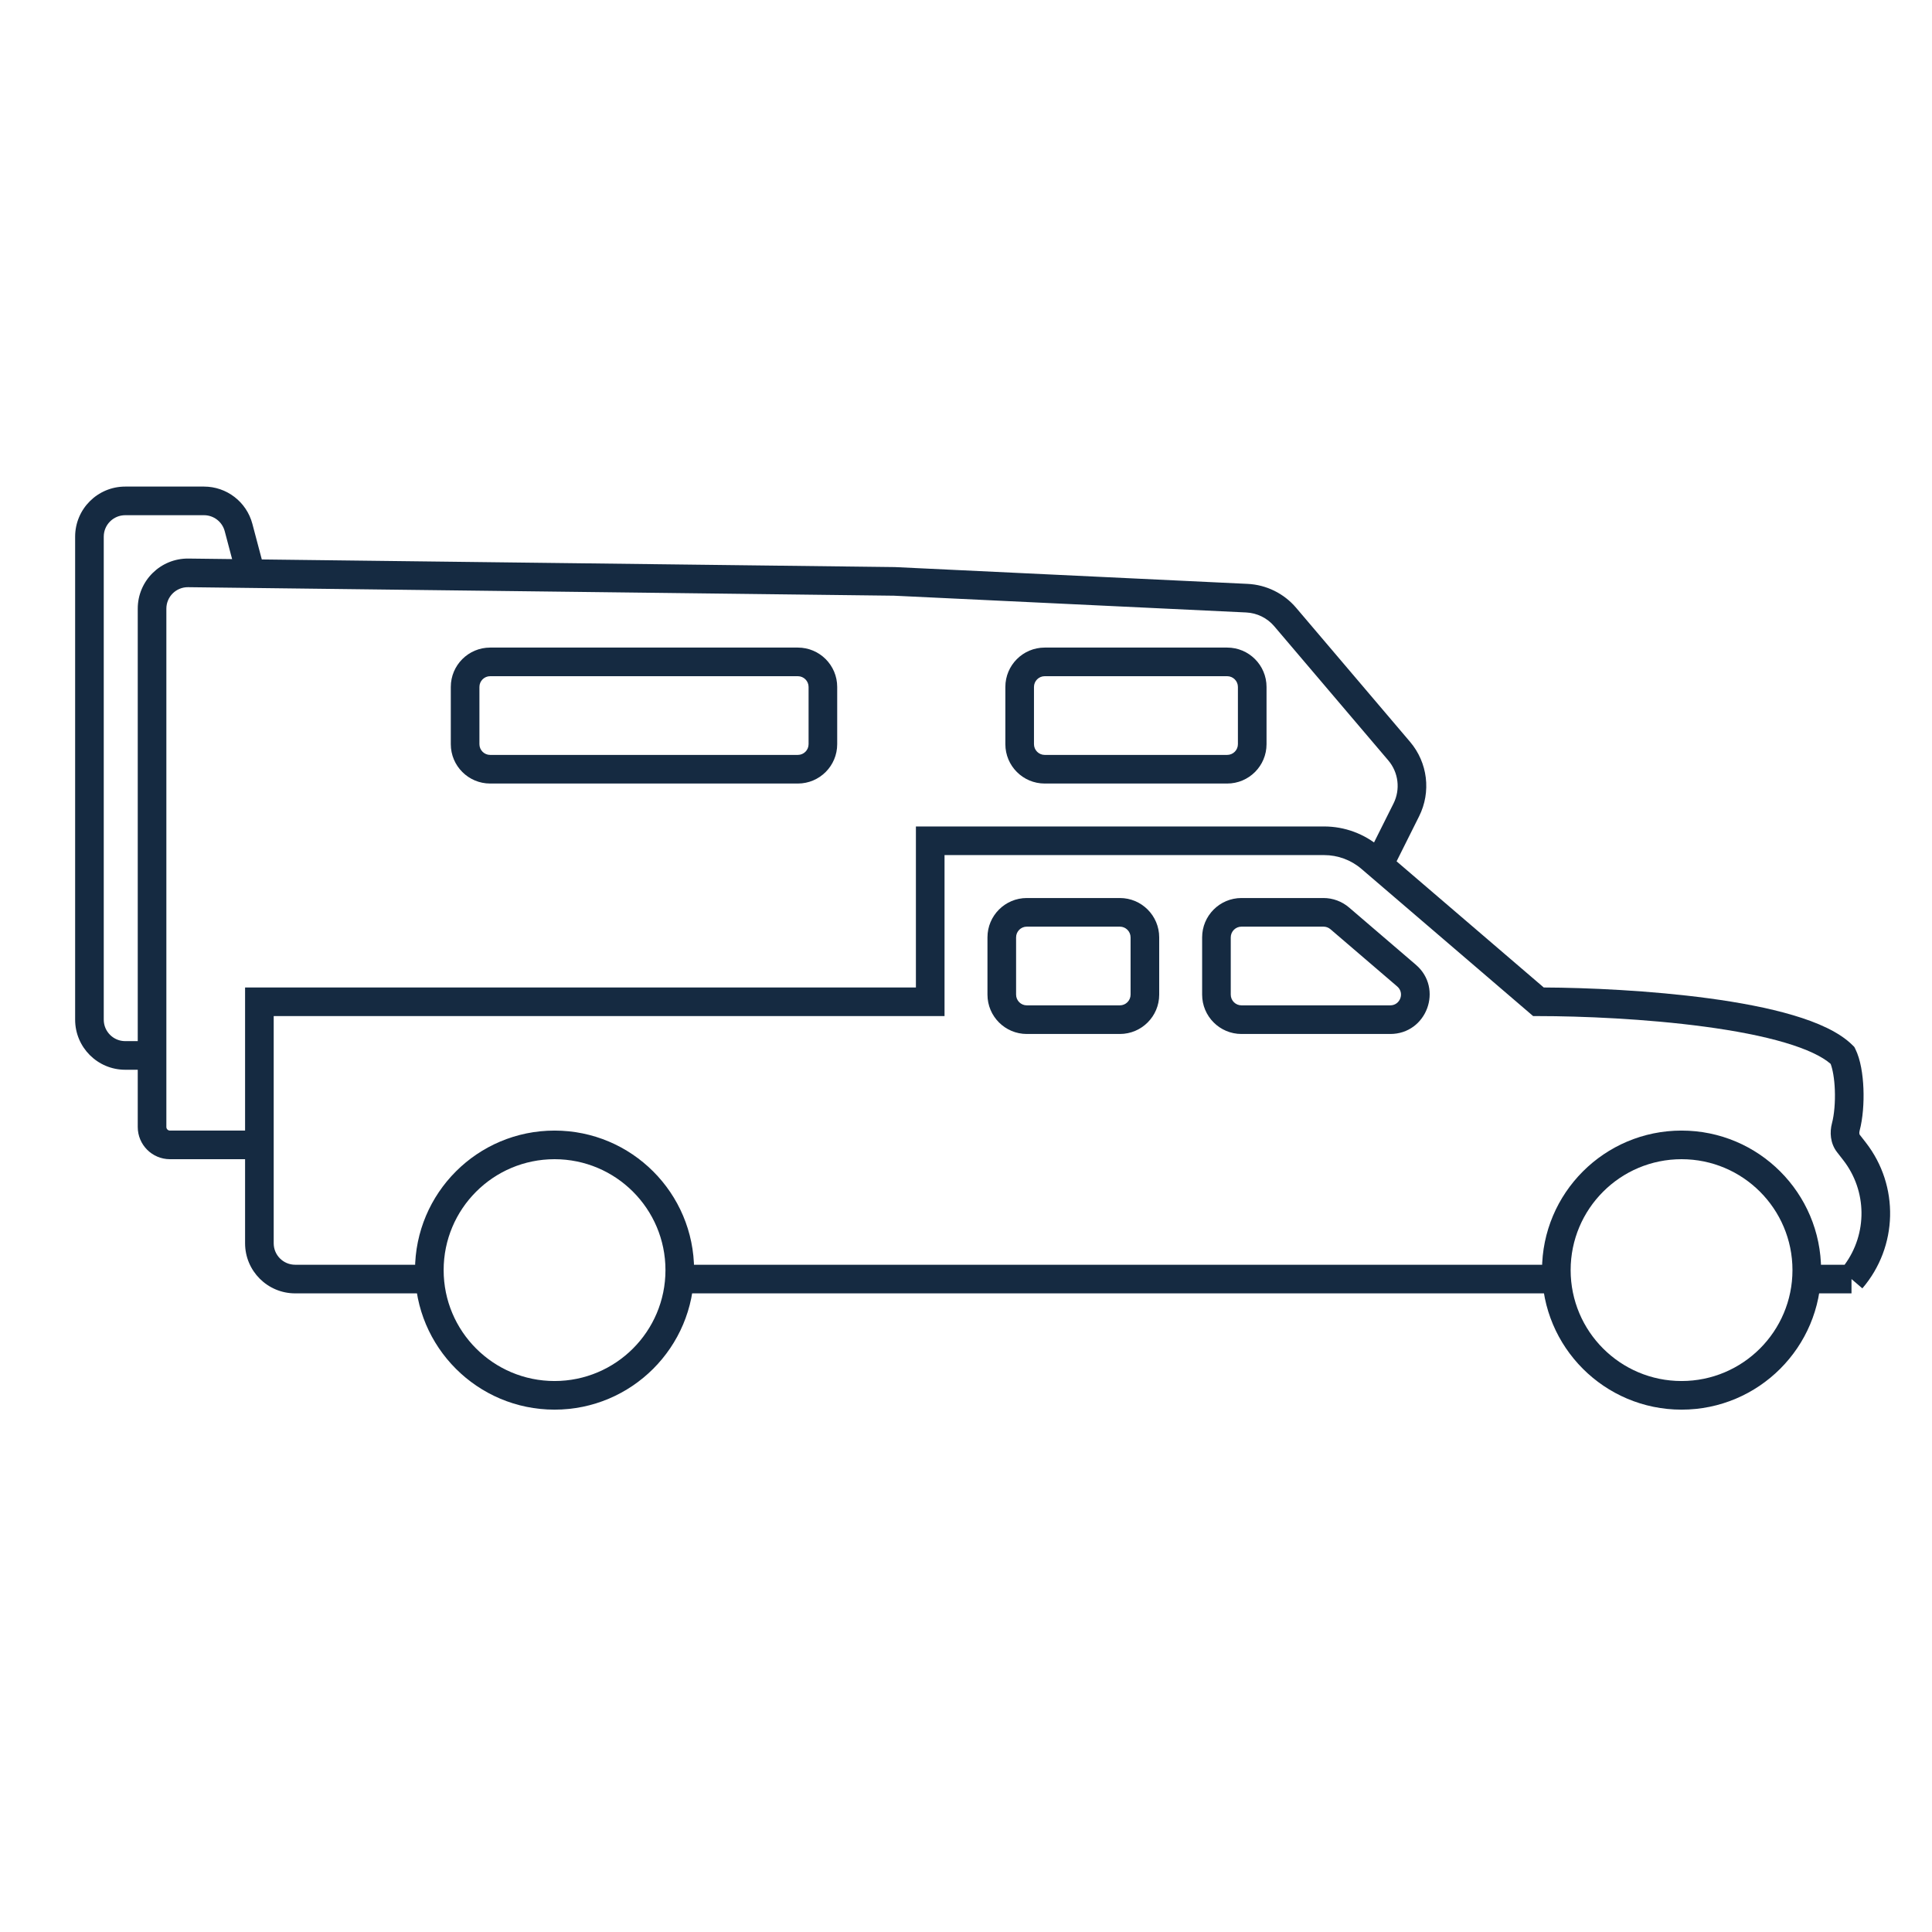
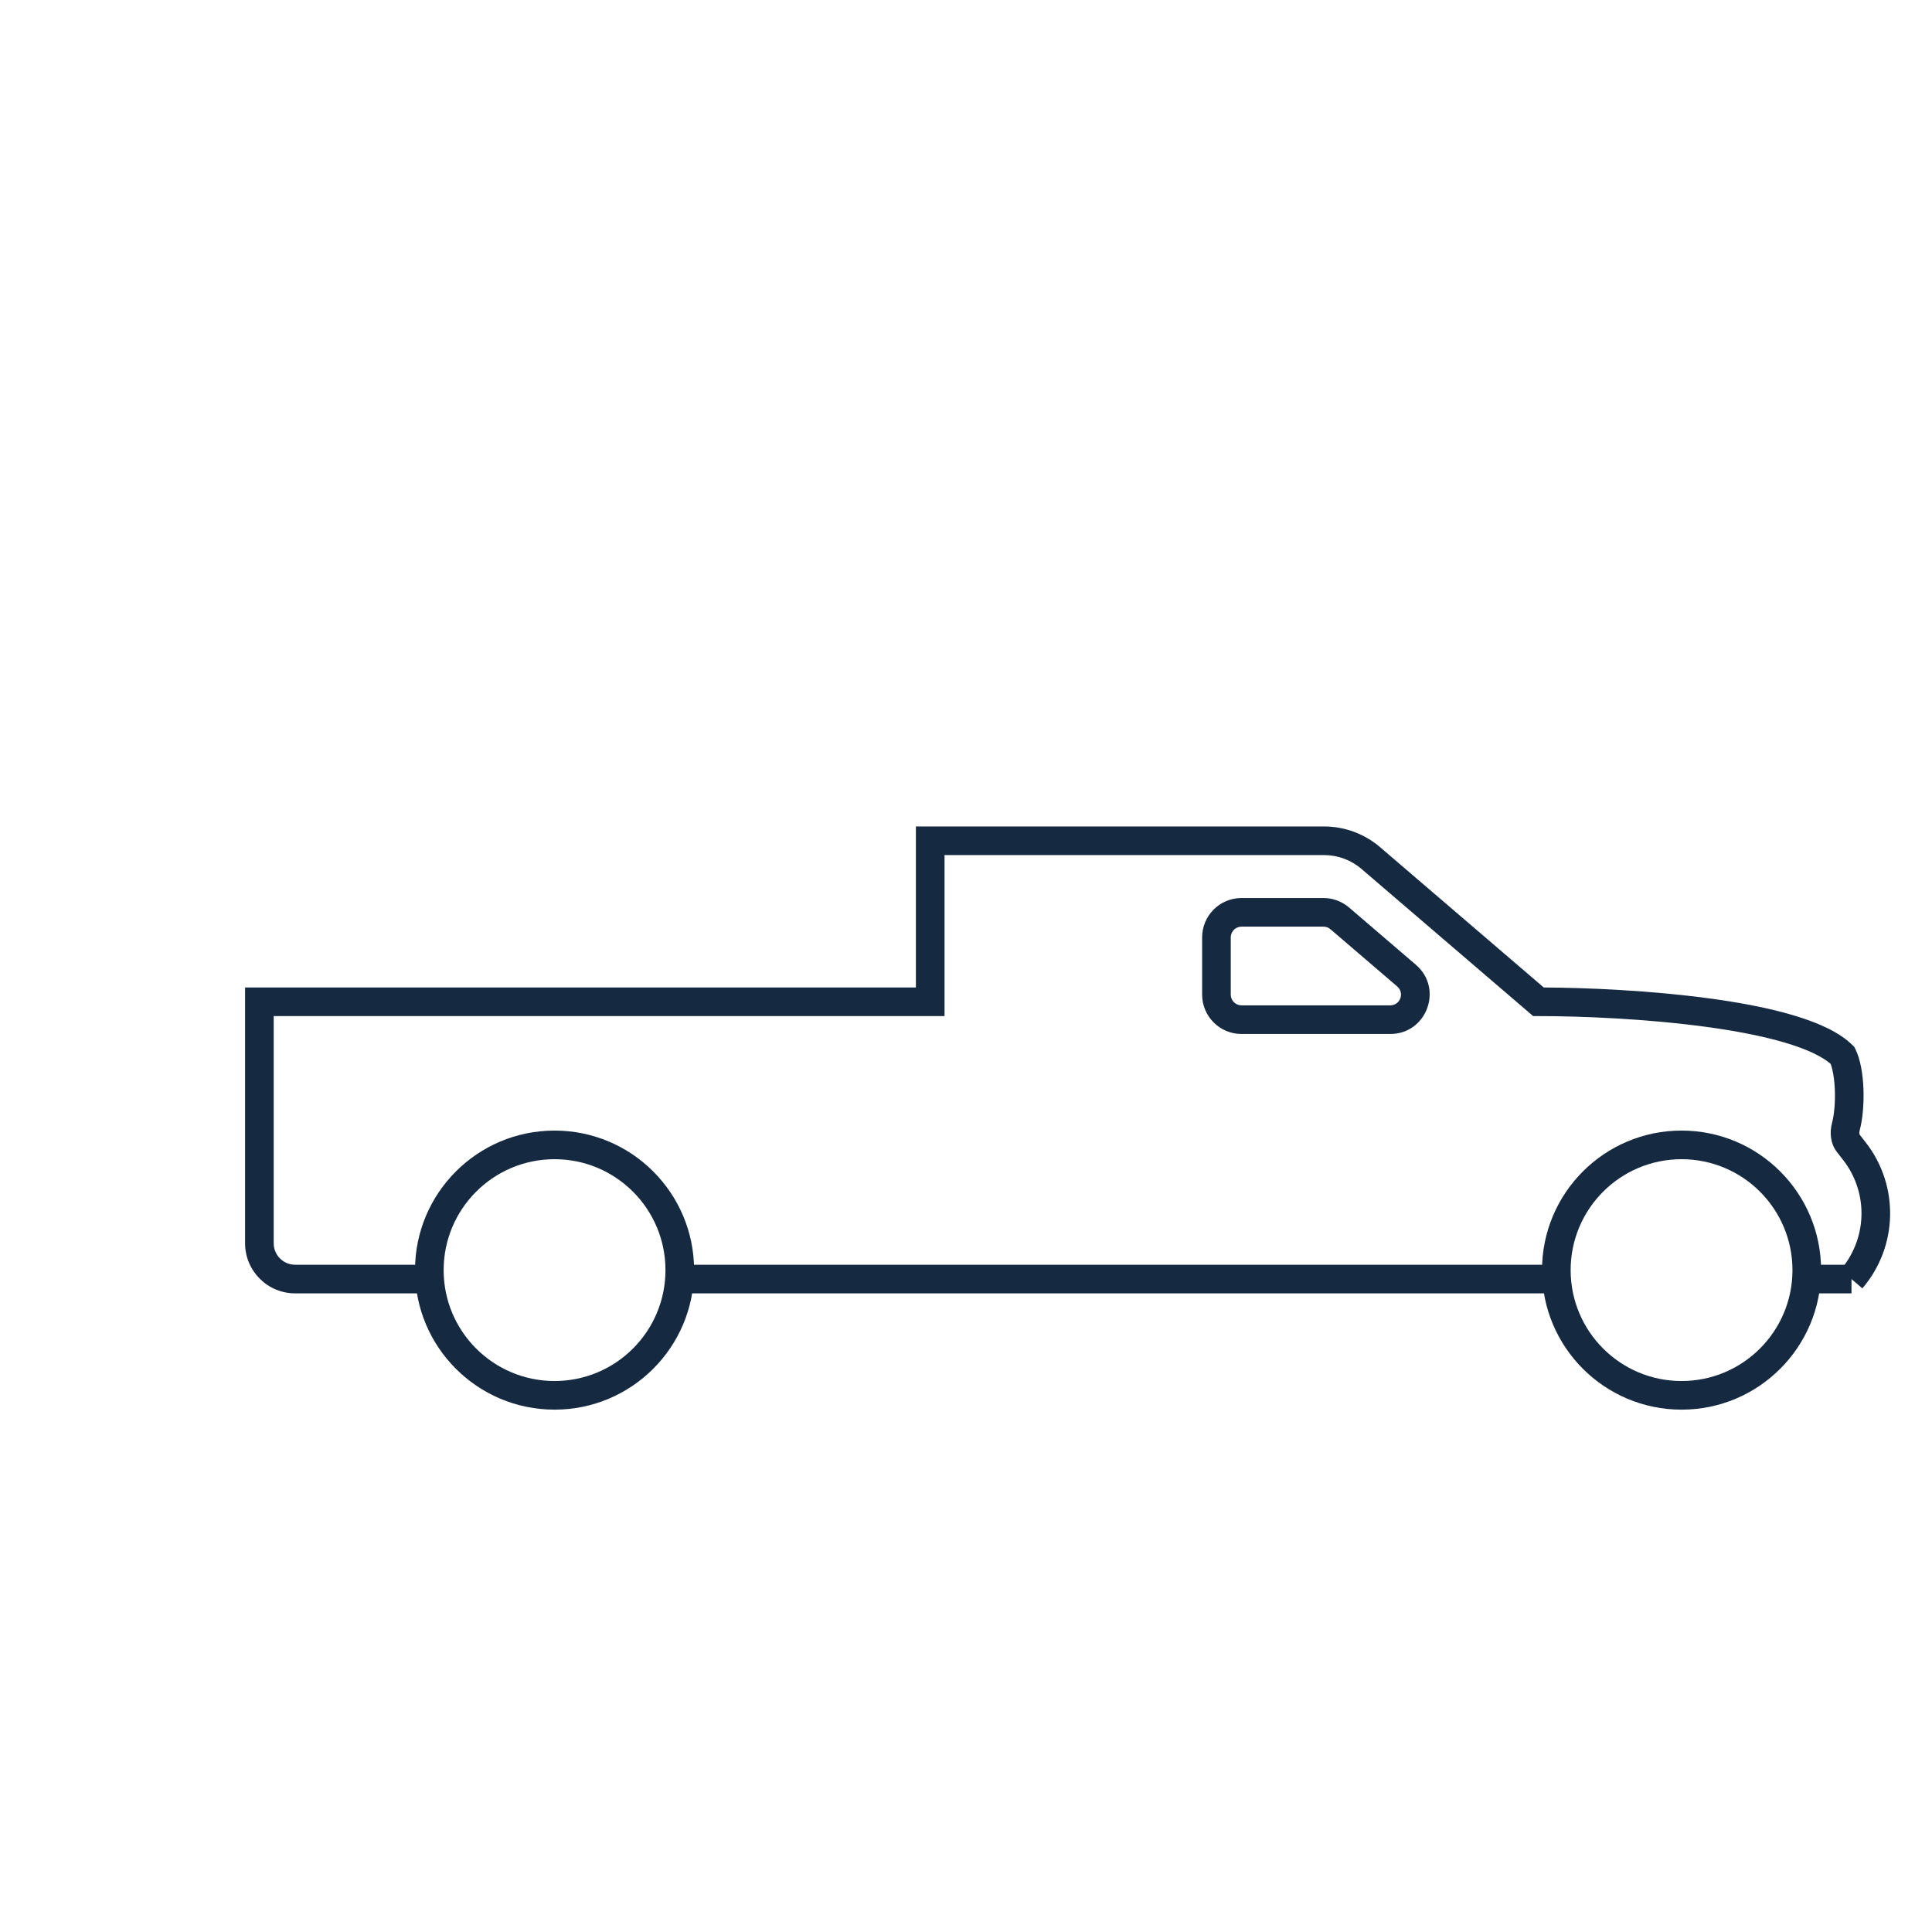
<svg xmlns="http://www.w3.org/2000/svg" width="108" height="108" viewBox="0 0 108 108" fill="none">
  <path fill-rule="evenodd" clip-rule="evenodd" d="M51.2 46.2H74.02C75.166 46.2 76.274 46.61 77.144 47.355L86.297 55.201C88.734 55.212 92.263 55.369 95.519 55.807C97.213 56.035 98.855 56.342 100.238 56.752C101.591 57.153 102.817 57.685 103.566 58.434L103.658 58.526L103.716 58.642C104.008 59.227 104.136 60.074 104.167 60.852C104.199 61.651 104.135 62.521 103.954 63.206C103.936 63.272 103.934 63.33 103.94 63.372C103.945 63.411 103.956 63.426 103.958 63.429L104.301 63.87C106.182 66.288 106.101 69.695 104.107 72.021L103.5 71.5V72.3H101V70.7H103.115C104.393 68.966 104.378 66.575 103.038 64.852L102.695 64.411C102.299 63.902 102.28 63.275 102.407 62.796C102.536 62.311 102.596 61.61 102.568 60.916C102.543 60.289 102.449 59.775 102.334 59.472C101.857 59.053 100.997 58.645 99.784 58.286C98.51 57.908 96.957 57.615 95.306 57.393C92.005 56.949 88.392 56.8 86 56.8H85.704L76.103 48.57C75.523 48.073 74.784 47.8 74.02 47.8H52.8V56.8H15.3V69.5C15.3 70.163 15.837 70.7 16.5 70.7H24V72.3H16.5C14.954 72.3 13.7 71.046 13.7 69.5V55.2H51.2V46.2ZM38 70.7H87V72.3H38V70.7Z" fill="#152A41" />
-   <path fill-rule="evenodd" clip-rule="evenodd" d="M10.514 32.824C9.846 32.816 9.3 33.356 9.3 34.024V63C9.3 63.111 9.39 63.2 9.5 63.2H14.5V64.8H9.5C8.506 64.8 7.7 63.994 7.7 63V34.024C7.7 32.465 8.974 31.206 10.534 31.224L50.024 31.7L69.738 32.639C70.788 32.689 71.771 33.172 72.453 33.974L78.825 41.471C79.812 42.632 80.01 44.269 79.329 45.631L77.716 48.858L76.284 48.142L77.898 44.916C78.292 44.127 78.177 43.179 77.606 42.507L71.233 35.01C70.839 34.546 70.27 34.266 69.662 34.237L49.976 33.3L10.514 32.824Z" fill="#152A41" />
-   <path fill-rule="evenodd" clip-rule="evenodd" d="M7 28.8C6.337 28.8 5.8 29.337 5.8 30V57C5.8 57.663 6.337 58.2 7 58.2H8.176V59.8H7C5.454 59.8 4.2 58.546 4.2 57V30C4.2 28.454 5.454 27.2 7 27.2H11.402C12.672 27.2 13.783 28.055 14.108 29.284L14.773 31.795L13.227 32.205L12.562 29.693C12.422 29.166 11.946 28.8 11.402 28.8H7Z" fill="#152A41" />
  <path fill-rule="evenodd" clip-rule="evenodd" d="M31 64.8C27.576 64.8 24.8 67.576 24.8 71C24.8 74.424 27.576 77.2 31 77.2C34.424 77.2 37.2 74.424 37.2 71C37.2 67.576 34.424 64.8 31 64.8ZM23.2 71C23.2 66.692 26.692 63.2 31 63.2C35.308 63.2 38.8 66.692 38.8 71C38.8 75.308 35.308 78.8 31 78.8C26.692 78.8 23.2 75.308 23.2 71Z" fill="#152A41" />
  <path fill-rule="evenodd" clip-rule="evenodd" d="M94 64.8C90.576 64.8 87.8 67.576 87.8 71C87.8 74.424 90.576 77.2 94 77.2C97.424 77.2 100.2 74.424 100.2 71C100.2 67.576 97.424 64.8 94 64.8ZM86.2 71C86.2 66.692 89.692 63.2 94 63.2C98.308 63.2 101.8 66.692 101.8 71C101.8 75.308 98.308 78.8 94 78.8C89.692 78.8 86.2 75.308 86.2 71Z" fill="#152A41" />
-   <path fill-rule="evenodd" clip-rule="evenodd" d="M55.2 52.4C55.2 51.185 56.185 50.2 57.4 50.2H62.6C63.815 50.2 64.8 51.185 64.8 52.4V55.6C64.8 56.815 63.815 57.8 62.6 57.8H57.4C56.185 57.8 55.2 56.815 55.2 55.6V52.4ZM57.4 51.8C57.069 51.8 56.8 52.069 56.8 52.4V55.6C56.8 55.931 57.069 56.2 57.4 56.2H62.6C62.931 56.2 63.2 55.931 63.2 55.6V52.4C63.2 52.069 62.931 51.8 62.6 51.8H57.4Z" fill="#152A41" />
  <path fill-rule="evenodd" clip-rule="evenodd" d="M67.2 52.4C67.2 51.185 68.185 50.2 69.4 50.2H73.982C74.507 50.2 75.015 50.388 75.414 50.73L79.147 53.93C80.698 55.259 79.758 57.8 77.716 57.8H69.4C68.185 57.8 67.2 56.815 67.2 55.6V52.4ZM69.4 51.8C69.069 51.8 68.8 52.069 68.8 52.4V55.6C68.8 55.931 69.069 56.2 69.4 56.2H77.716C78.272 56.2 78.529 55.507 78.106 55.144L74.373 51.944C74.264 51.851 74.125 51.8 73.982 51.8H69.4Z" fill="#152A41" />
-   <path fill-rule="evenodd" clip-rule="evenodd" d="M25.2 38.4C25.2 37.185 26.185 36.2 27.4 36.2H44.6C45.815 36.2 46.8 37.185 46.8 38.4V41.6C46.8 42.815 45.815 43.8 44.6 43.8H27.4C26.185 43.8 25.2 42.815 25.2 41.6V38.4ZM27.4 37.8C27.069 37.8 26.8 38.069 26.8 38.4V41.6C26.8 41.931 27.069 42.2 27.4 42.2H44.6C44.931 42.2 45.2 41.931 45.2 41.6V38.4C45.2 38.069 44.931 37.8 44.6 37.8H27.4Z" fill="#152A41" />
-   <path fill-rule="evenodd" clip-rule="evenodd" d="M56.2 38.4C56.2 37.185 57.185 36.2 58.4 36.2H68.6C69.815 36.2 70.8 37.185 70.8 38.4V41.6C70.8 42.815 69.815 43.8 68.6 43.8H58.4C57.185 43.8 56.2 42.815 56.2 41.6V38.4ZM58.4 37.8C58.069 37.8 57.8 38.069 57.8 38.4V41.6C57.8 41.931 58.069 42.2 58.4 42.2H68.6C68.931 42.2 69.2 41.931 69.2 41.6V38.4C69.2 38.069 68.931 37.8 68.6 37.8H58.4Z" fill="#152A41" />
</svg>